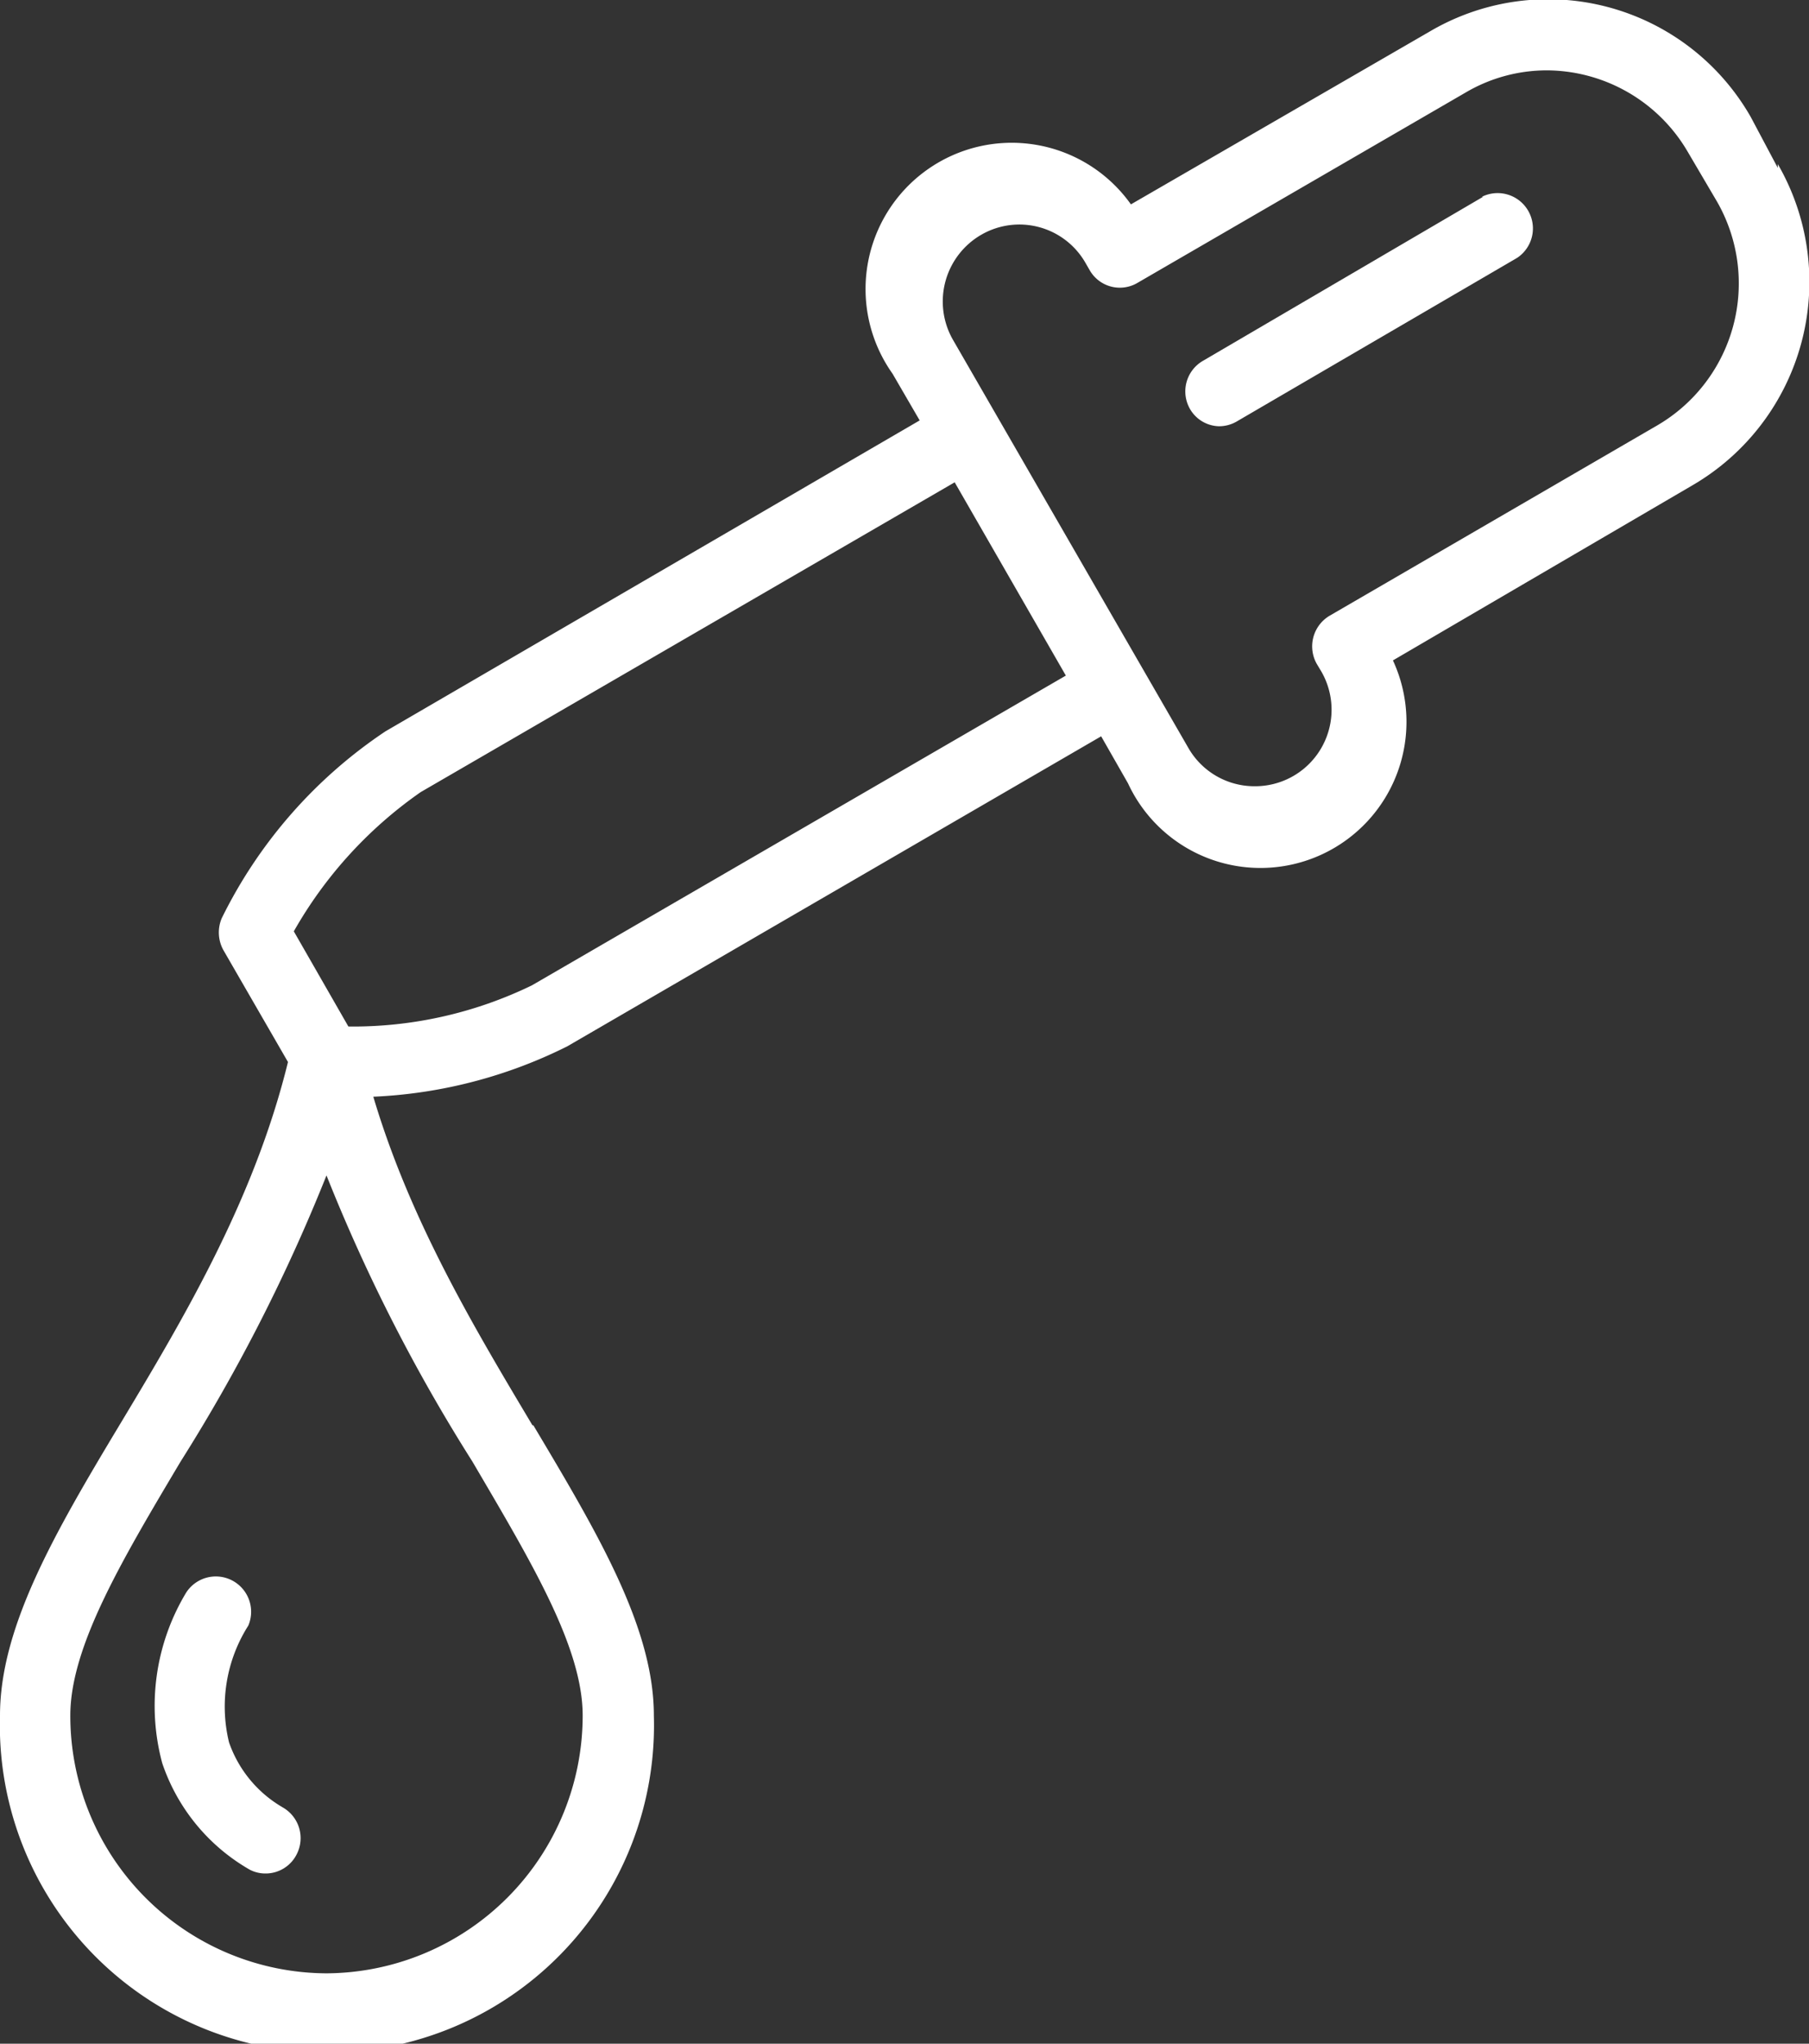
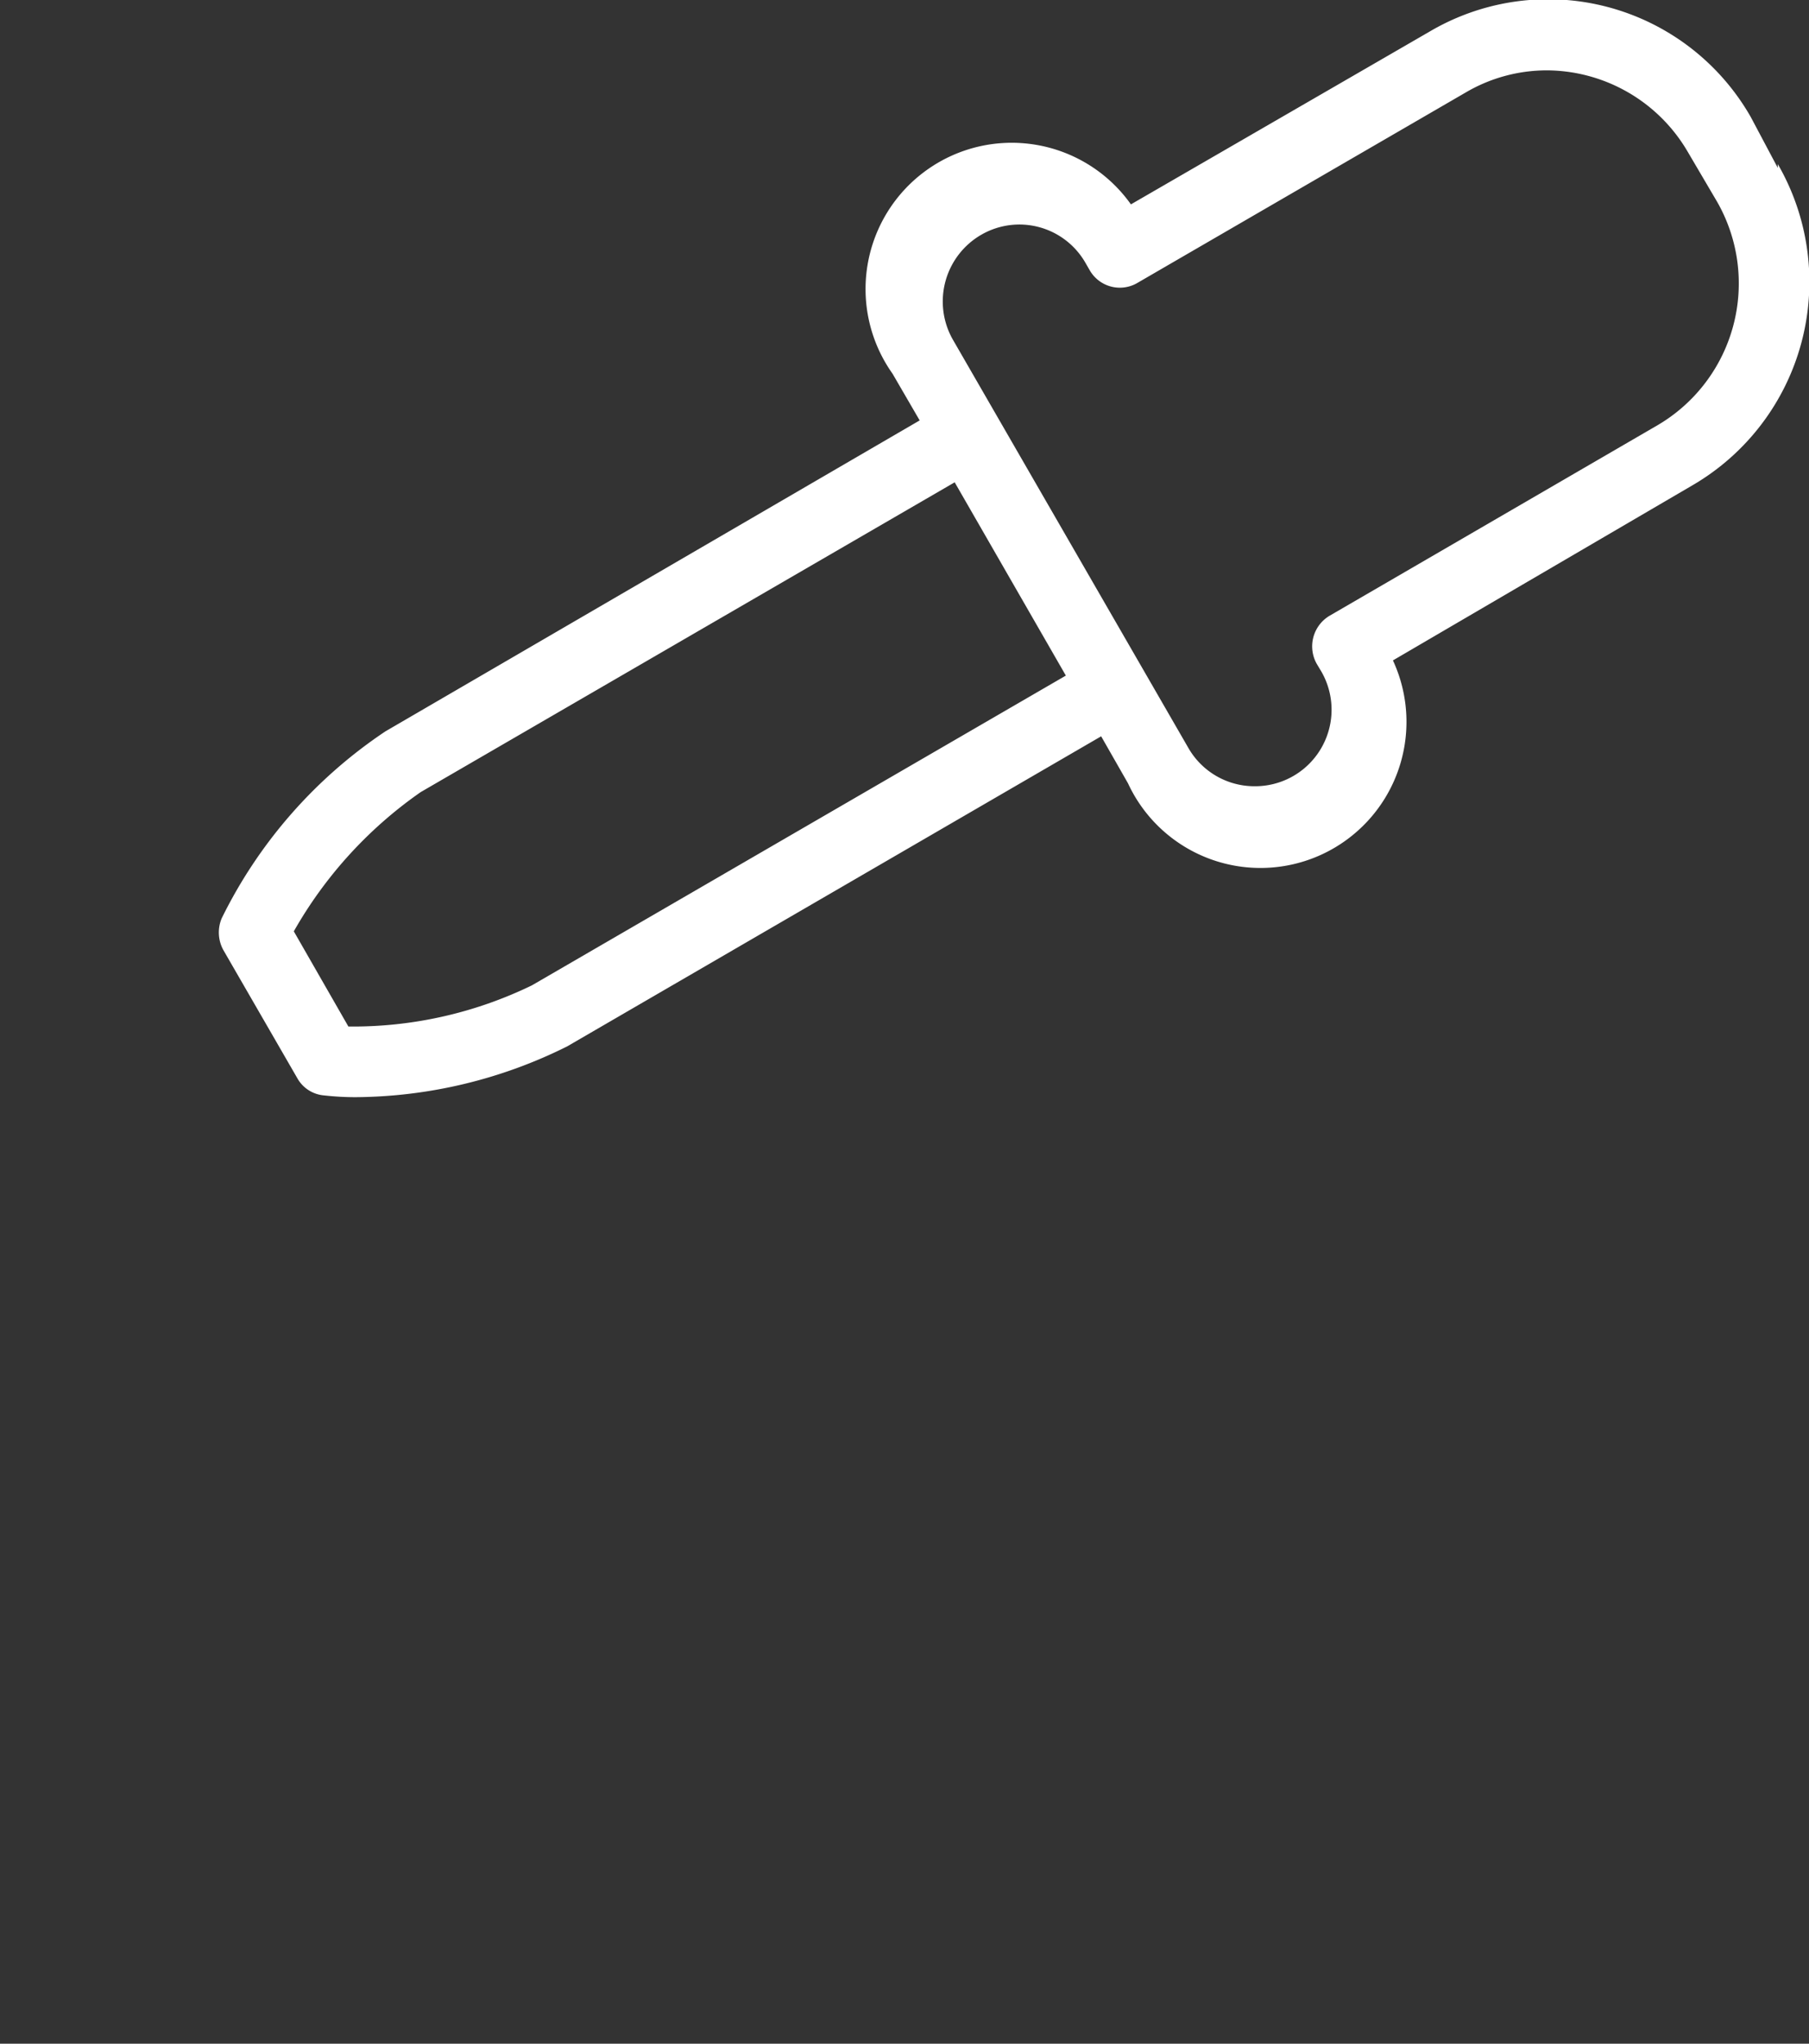
<svg xmlns="http://www.w3.org/2000/svg" id="b5ad7795-90d3-4ca1-9487-9570b9b7f0f0" data-name="Laag 1" viewBox="0 0 62 70">
  <rect x="0" y="0" width="62" height="70" fill="#333333" stroke="none" />
  <defs>
    <style>.b69854a8-70ca-48ff-aaf6-4df969eaa8fa{fill:#fff;}</style>
  </defs>
-   <path class="b69854a8-70ca-48ff-aaf6-4df969eaa8fa" d="M9.68,61.9a4.14,4.14,0,0,1-1.83-2.22,5.17,5.17,0,0,1,.66-4,1.21,1.21,0,0,0-2.13-1.13,7.52,7.52,0,0,0-.82,5.84,6.65,6.65,0,0,0,3,3.65,1.16,1.16,0,0,0,.54.13,1.19,1.19,0,0,0,1.07-.66,1.21,1.21,0,0,0-.53-1.63" />
-   <path class="b69854a8-70ca-48ff-aaf6-4df969eaa8fa" d="M11.2,67.59a8.82,8.82,0,0,1-8.79-8.83c0-2.35,1.75-5.29,3.78-8.7a59.87,59.87,0,0,0,5-9.8,59.11,59.11,0,0,0,5,9.8c2,3.41,3.78,6.35,3.78,8.7a8.83,8.83,0,0,1-8.8,8.83m7.08-18.77c-2.25-3.77-4.79-8-5.91-13a1.2,1.2,0,0,0-2.34,0c-1.11,5-3.66,9.26-5.91,13S0,55.75,0,58.76a11.21,11.21,0,1,0,22.41,0c0-3-1.91-6.22-4.13-9.94" />
  <path class="b69854a8-70ca-48ff-aaf6-4df969eaa8fa" d="M56.8,14.57,45.57,21.09a1.22,1.22,0,0,0-.44,1.65l.15.25A2.62,2.62,0,0,1,43,26.93a2.61,2.61,0,0,1-2.27-1.31l-8.08-14a2.64,2.64,0,0,1,1-3.59A2.61,2.61,0,0,1,37.2,9l.15.26A1.19,1.19,0,0,0,39,9.68L50.23,3.17A5.49,5.49,0,0,1,53,2.41a5.62,5.62,0,0,1,4.85,2.8l1,1.7a5.63,5.63,0,0,1-2.05,7.66M18.23,33.75a14.05,14.05,0,0,1-6.29,1.41L10.07,31.9a14.56,14.56,0,0,1,4.35-4.77l18.3-10.61,3.81,6.62Zm42.7-28L60,4A8,8,0,0,0,49,1.08L38.76,7a5,5,0,0,0-8.17,5.8l.93,1.6L13.21,25.05a16.39,16.39,0,0,0-5.61,6.4,1.25,1.25,0,0,0,.06,1.1l2.53,4.38a1.16,1.16,0,0,0,.92.59,9.51,9.51,0,0,0,1.08.06,16.46,16.46,0,0,0,7.25-1.74l18.3-10.62.92,1.61a5,5,0,0,0,9.08-4.21l10.27-6a8.06,8.06,0,0,0,2.92-11" />
-   <path class="b69854a8-70ca-48ff-aaf6-4df969eaa8fa" d="M50.83,6.74l-9.62,5.63A1.21,1.21,0,0,0,40.78,14a1.18,1.18,0,0,0,1,.6,1.2,1.2,0,0,0,.6-.16L52,8.83a1.21,1.21,0,0,0-1.21-2.09" />
</svg>